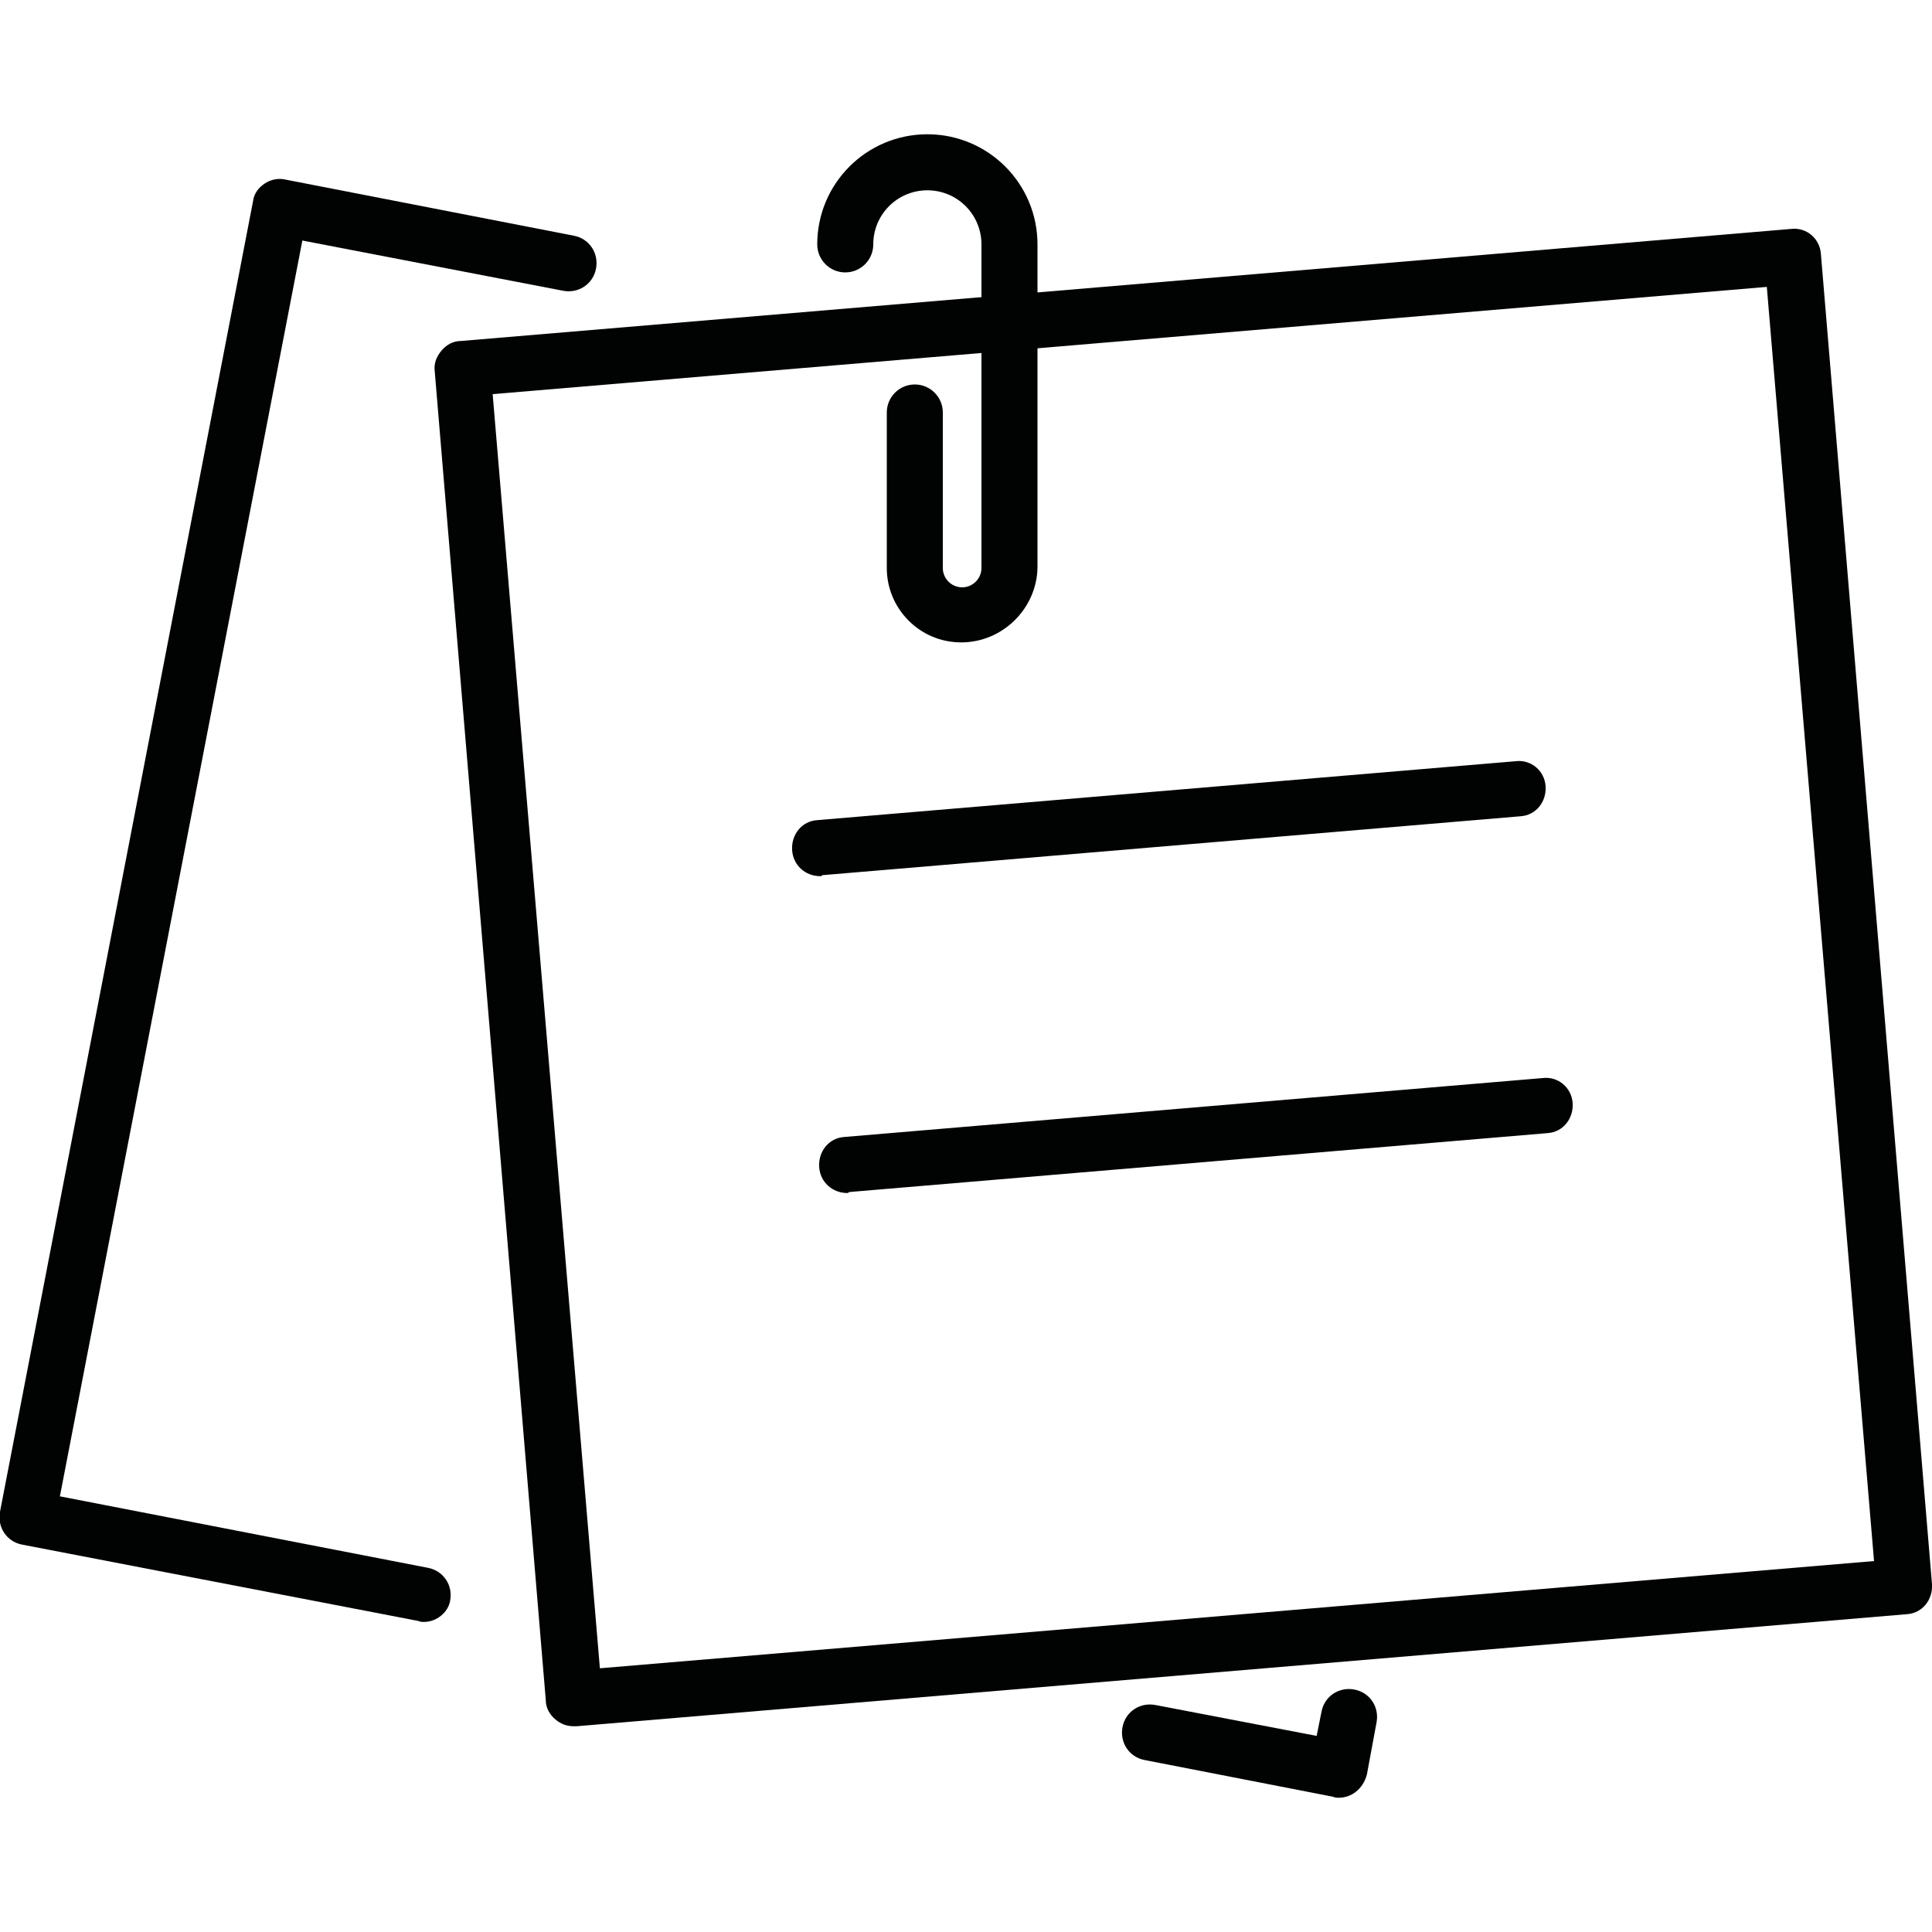
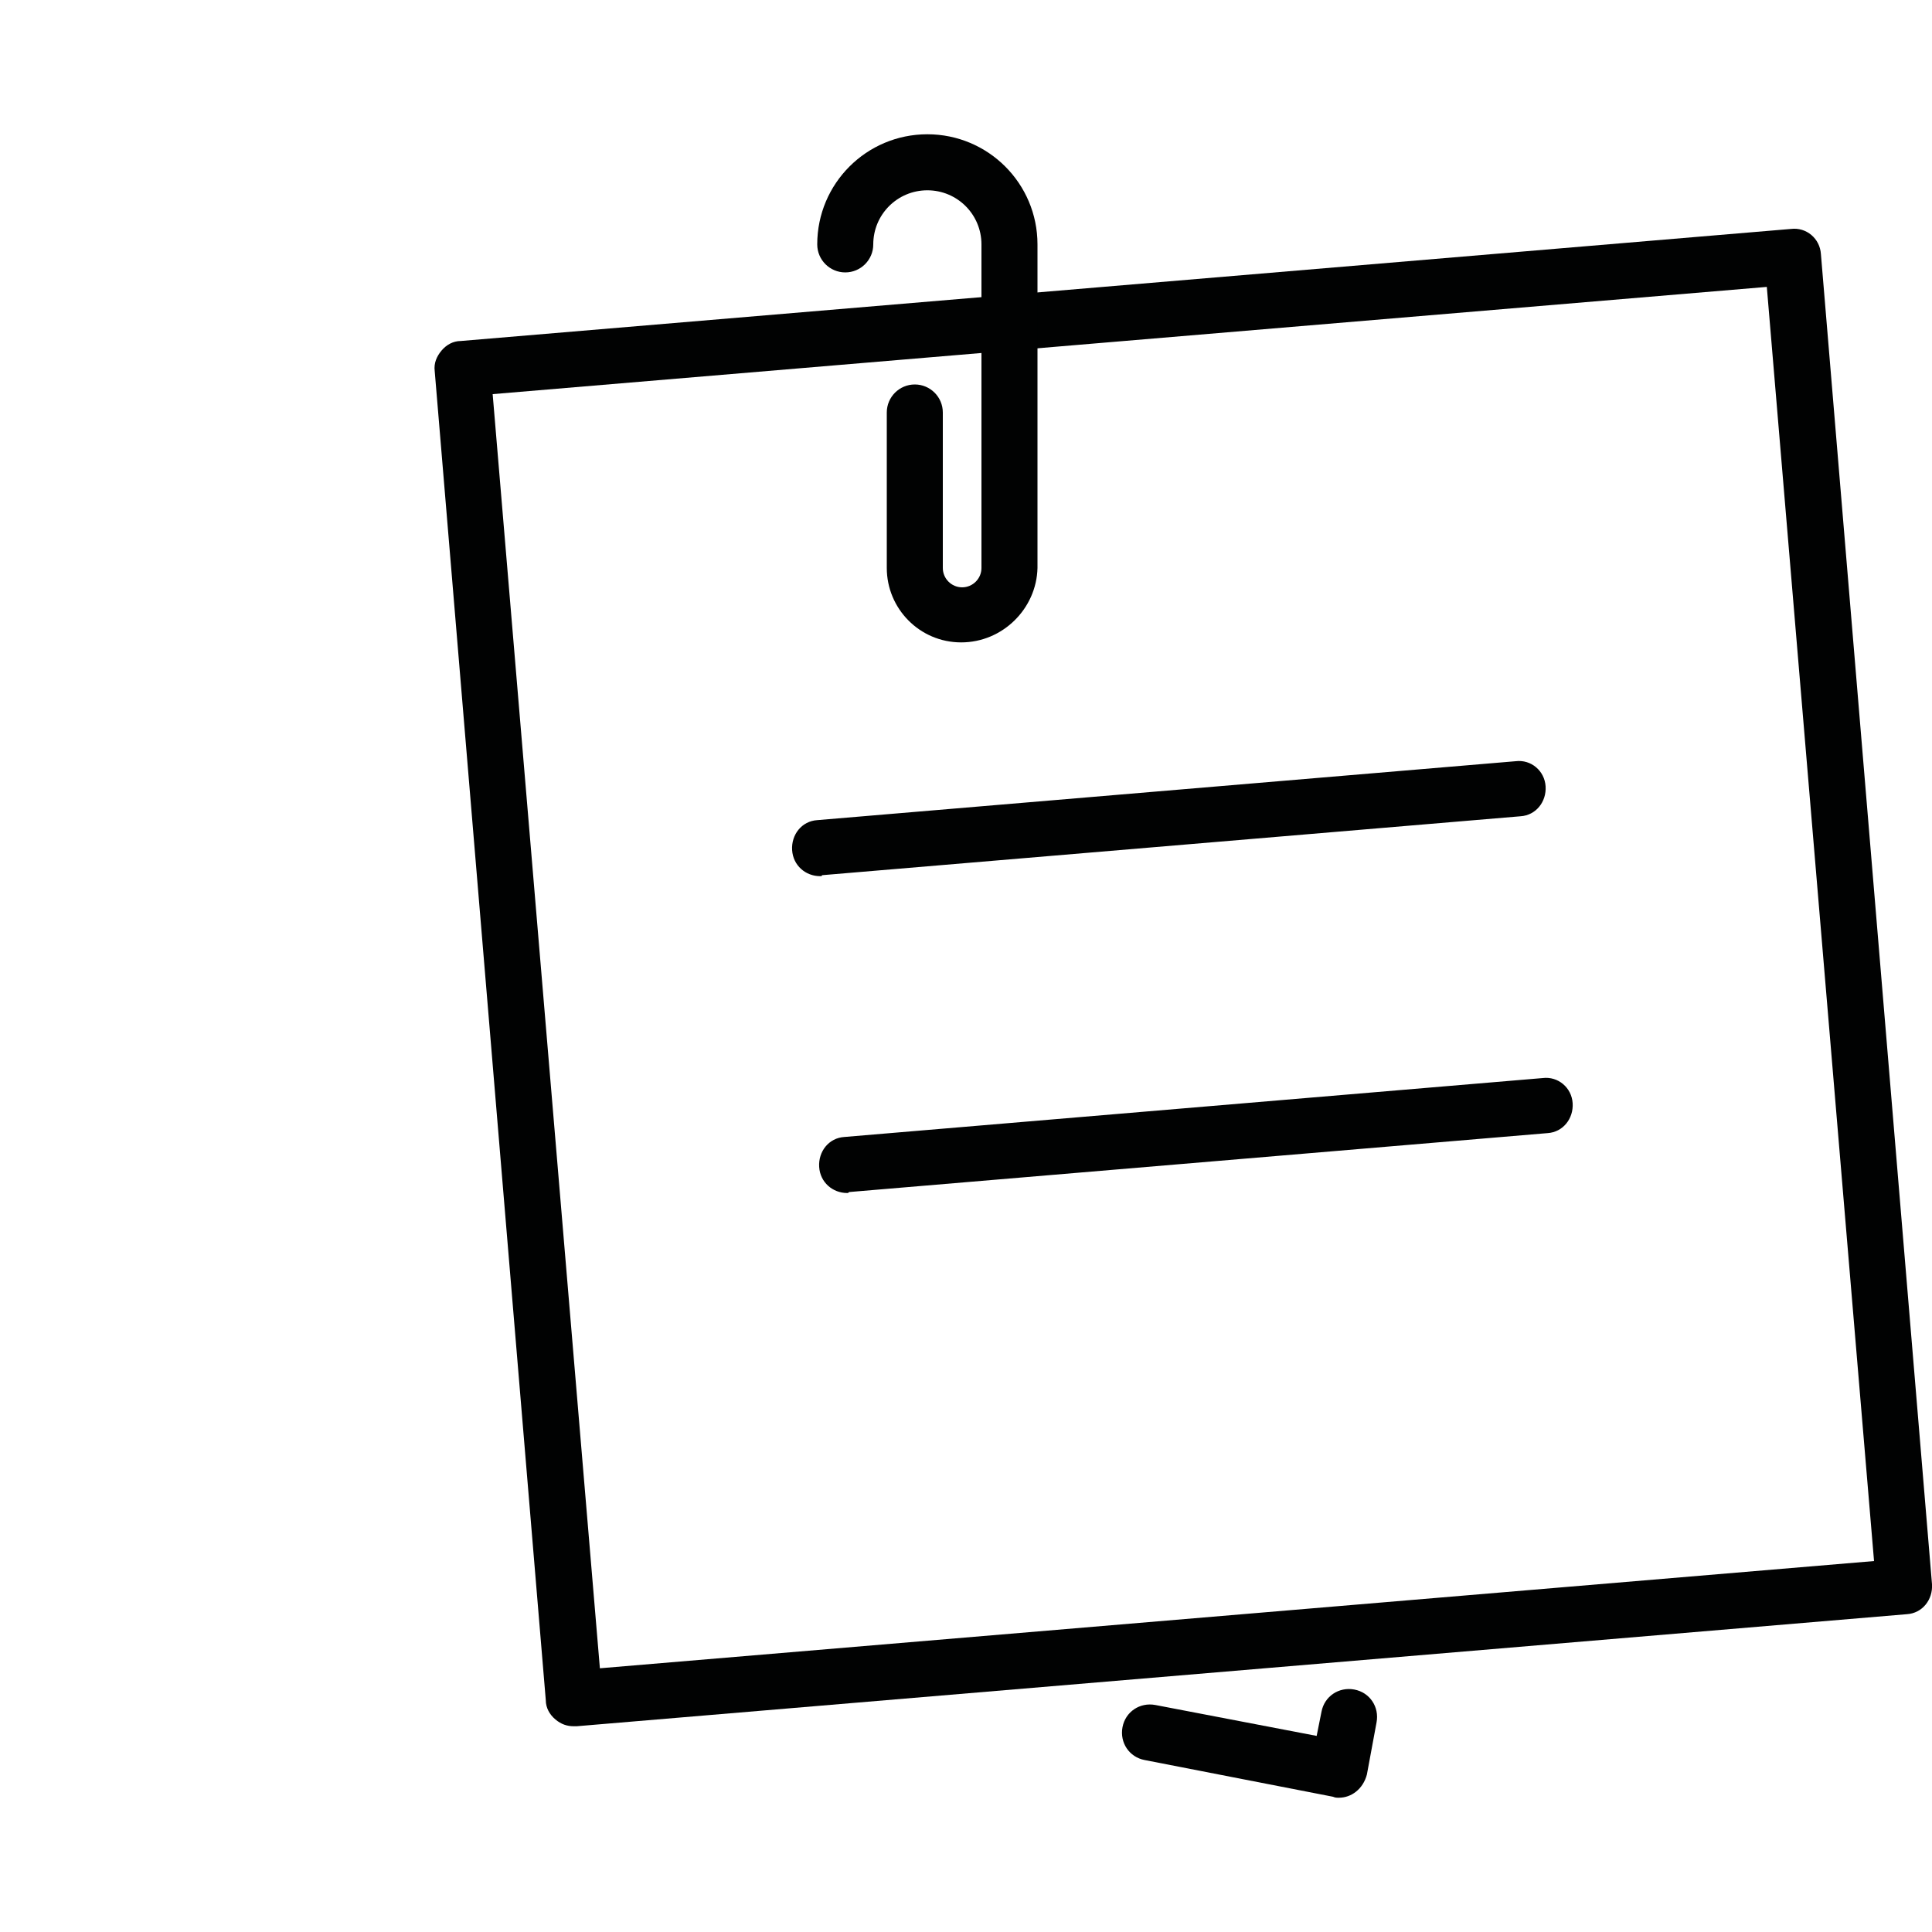
<svg xmlns="http://www.w3.org/2000/svg" version="1.1" id="Layer_1" x="0px" y="0px" width="200px" height="200px" viewBox="0 0 200 200" style="enable-background:new 0 0 200 200;" xml:space="preserve">
  <style type="text/css">
	.st0{fill:#010202;}
	.st1{fill:none;stroke:#010202;stroke-width:2;stroke-linecap:round;stroke-linejoin:round;stroke-miterlimit:10;}
</style>
  <g>
    <g>
      <path class="st0" d="M59.4,178.7c-0.7,0-1.3-0.2-1.9-0.7c-0.6-0.5-1-1.2-1-2L45,38.4c-0.1-0.8,0.2-1.5,0.7-2.1c0.5-0.6,1.2-1,2-1    l137.7-11.6c1.6-0.2,3,1,3.1,2.6L200,164c0.1,1.6-1,3-2.6,3.1L59.7,178.7C59.6,178.7,59.5,178.7,59.4,178.7z M51,40.8l11.1,131.9    L194,161.6L182.9,29.7L51,40.8z" />
    </g>
    <g>
-       <path class="st0" d="M43.9,167.9c-0.2,0-0.4,0-0.6-0.1l-41-7.9c-1.6-0.3-2.6-1.8-2.3-3.4L26.2,20.8c0.1-0.8,0.6-1.4,1.2-1.8    c0.6-0.4,1.4-0.6,2.2-0.4l29.8,5.8c1.6,0.3,2.6,1.8,2.3,3.4c-0.3,1.6-1.8,2.6-3.4,2.3l-27-5.2l-25.1,130l38.1,7.4    c1.6,0.3,2.6,1.8,2.3,3.4C46.4,166.9,45.2,167.9,43.9,167.9z" />
-     </g>
+       </g>
    <g>
      <path class="st0" d="M138.6,186.1c-0.2,0-0.4,0-0.6-0.1l-19.5-3.8c-1.6-0.3-2.6-1.8-2.3-3.4c0.3-1.6,1.8-2.6,3.4-2.3l16.7,3.2    l0.5-2.5c0.3-1.6,1.8-2.6,3.4-2.3c1.6,0.3,2.6,1.8,2.3,3.4l-1,5.4C141.1,185.2,139.9,186.1,138.6,186.1z" />
    </g>
    <g>
      <path class="st0" d="M84.9,90.7c-1.5,0-2.8-1.1-2.9-2.7c-0.1-1.6,1-3,2.6-3.1l72.3-6.1c1.6-0.2,3,1,3.1,2.6c0.1,1.6-1,3-2.6,3.1    l-72.3,6.1C85.1,90.7,85,90.7,84.9,90.7z" />
    </g>
    <g>
      <path class="st0" d="M87.7,123.5c-1.5,0-2.8-1.1-2.9-2.7c-0.1-1.6,1-3,2.6-3.1l72.3-6.1c1.6-0.2,3,1,3.1,2.6c0.1,1.6-1,3-2.6,3.1    l-72.3,6.1C87.8,123.5,87.8,123.5,87.7,123.5z" />
    </g>
    <g>
-       <path class="st0" d="M99.5,66.5c-4.3,0-7.7-3.5-7.7-7.7V42.7c0-1.6,1.3-2.9,2.9-2.9s2.9,1.3,2.9,2.9v16.1c0,1.1,0.9,2,2,2    c1.1,0,2-0.9,2-2V25.3c0-3.1-2.5-5.6-5.6-5.6s-5.6,2.5-5.6,5.6c0,1.6-1.3,2.9-2.9,2.9s-2.9-1.3-2.9-2.9c0-6.3,5.1-11.4,11.4-11.4    s11.4,5.1,11.4,11.4v33.5C107.3,63,103.8,66.5,99.5,66.5z" />
+       <path class="st0" d="M99.5,66.5c-4.3,0-7.7-3.5-7.7-7.7V42.7c0-1.6,1.3-2.9,2.9-2.9s2.9,1.3,2.9,2.9v16.1c0,1.1,0.9,2,2,2    c1.1,0,2-0.9,2-2V25.3c0-3.1-2.5-5.6-5.6-5.6s-5.6,2.5-5.6,5.6c0,1.6-1.3,2.9-2.9,2.9s-2.9-1.3-2.9-2.9c0-6.3,5.1-11.4,11.4-11.4    s11.4,5.1,11.4,11.4v33.5C107.3,63,103.8,66.5,99.5,66.5" />
    </g>
  </g>
</svg>